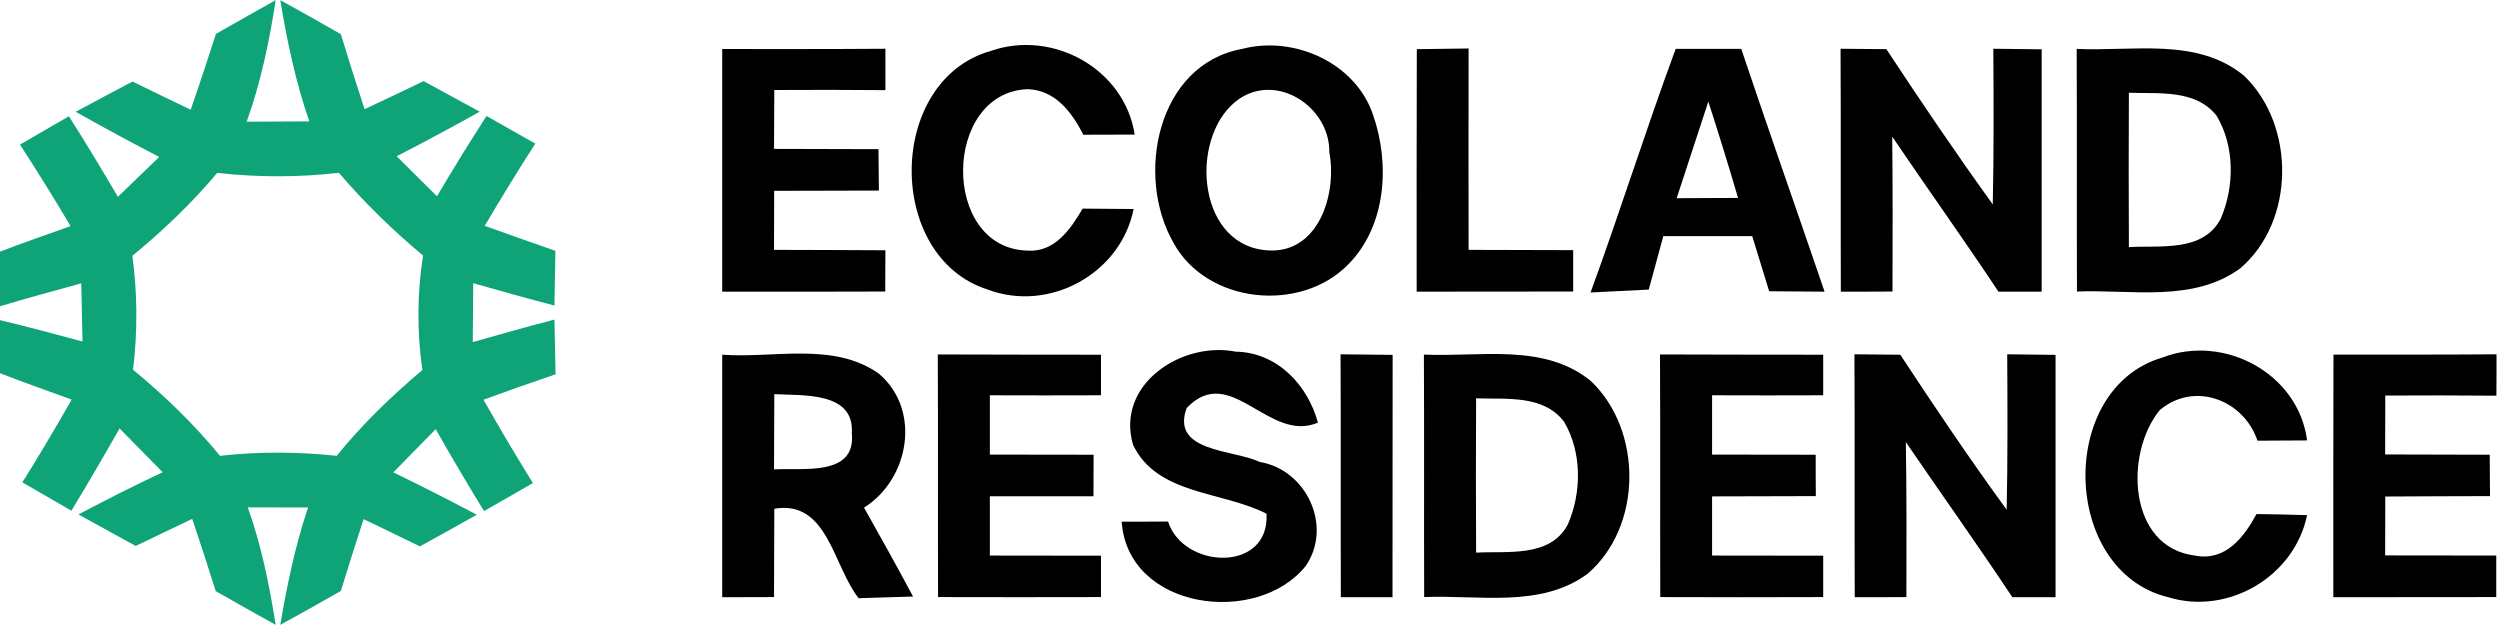
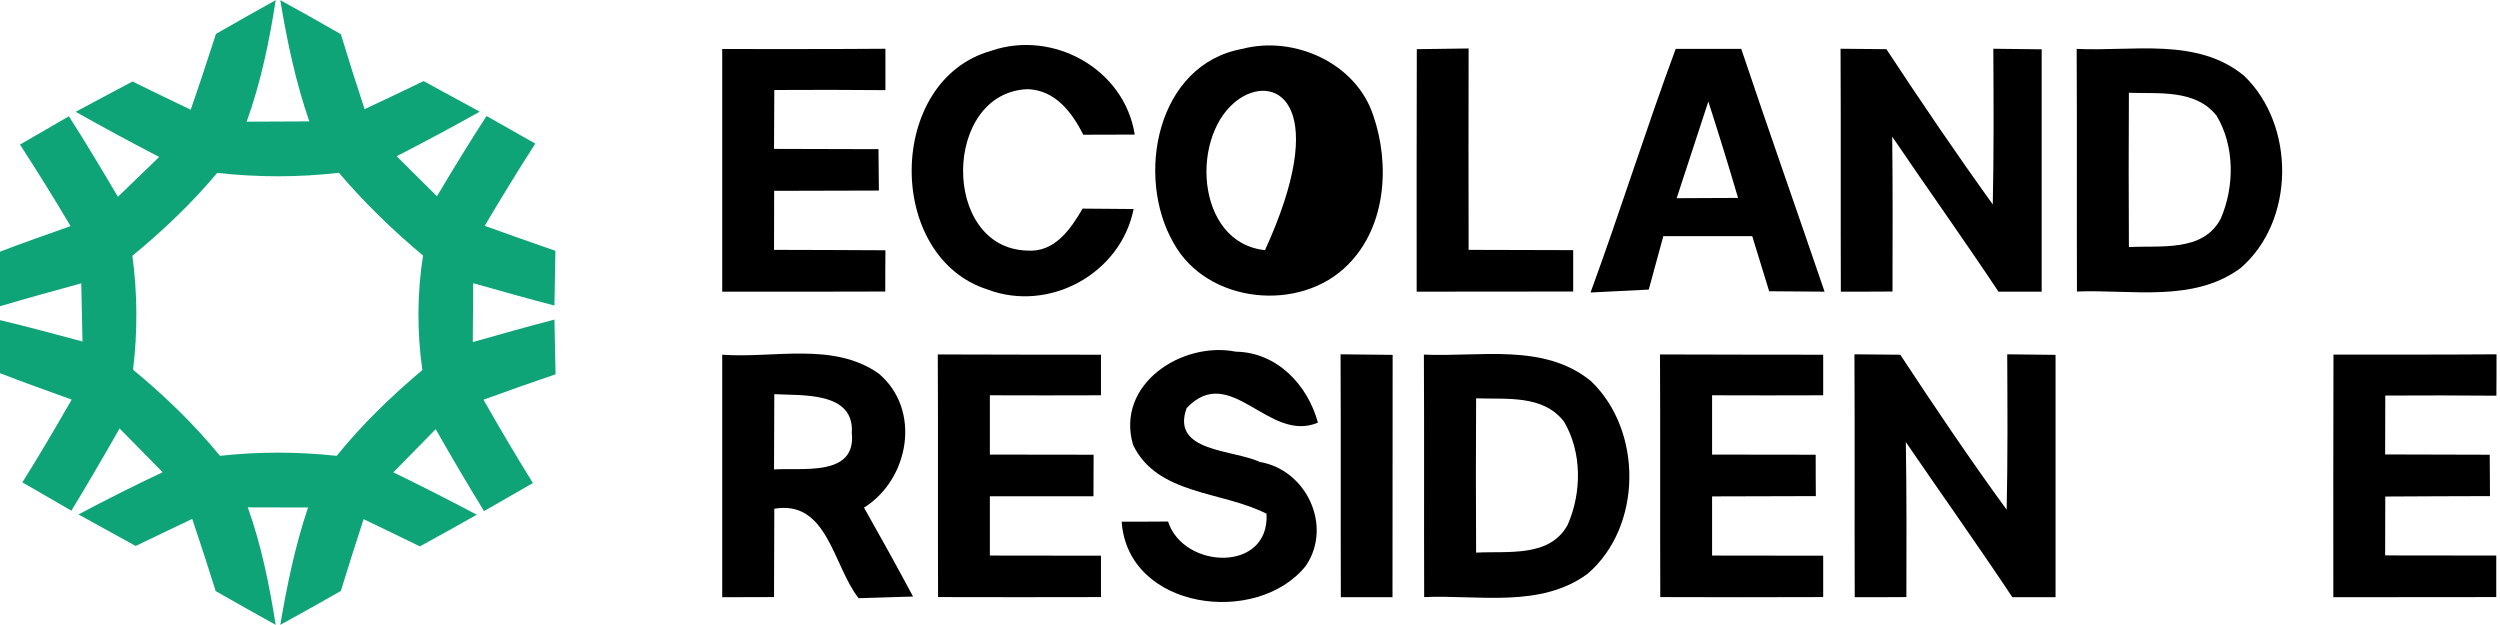
<svg xmlns="http://www.w3.org/2000/svg" width="180pt" height="45pt" viewBox="0 0 180 45" version="1.1">
  <g id="#0ea478ff">
    <path fill="#0ea478" opacity="1.00" d=" M 15.55 2.44 C 16.98 1.62 18.41 0.81 19.85 0.01 C 19.39 2.98 18.78 5.93 17.76 8.76 C 19.26 8.75 20.76 8.74 22.27 8.74 C 21.29 5.91 20.67 2.97 20.18 0.01 C 21.64 0.81 23.09 1.63 24.54 2.46 C 25.09 4.27 25.66 6.07 26.25 7.86 C 27.67 7.20 29.08 6.52 30.50 5.84 C 31.85 6.57 33.19 7.30 34.54 8.04 C 32.57 9.15 30.57 10.21 28.56 11.25 C 29.53 12.21 30.49 13.17 31.46 14.13 C 32.62 12.18 33.80 10.25 35.03 8.35 C 36.20 9.01 37.37 9.67 38.54 10.34 C 37.29 12.29 36.08 14.26 34.90 16.26 C 36.59 16.87 38.29 17.47 39.99 18.06 C 39.97 19.37 39.95 20.69 39.92 22.00 C 37.96 21.49 36.02 20.94 34.07 20.39 C 34.06 21.45 34.05 23.57 34.04 24.63 C 35.99 24.08 37.95 23.52 39.92 23.01 C 39.95 24.32 39.97 25.64 40.00 26.95 C 38.26 27.54 36.54 28.15 34.81 28.78 C 35.96 30.80 37.14 32.80 38.37 34.78 C 37.20 35.45 36.02 36.13 34.85 36.80 C 33.66 34.86 32.50 32.89 31.37 30.90 C 30.35 31.94 29.34 32.98 28.32 34.01 C 30.34 34.99 32.34 36.01 34.33 37.06 C 32.96 37.83 31.60 38.59 30.23 39.34 C 28.88 38.68 27.54 38.03 26.18 37.38 C 25.62 39.10 25.07 40.82 24.54 42.55 C 23.09 43.38 21.64 44.19 20.18 44.99 C 20.67 42.13 21.25 39.29 22.18 36.54 C 20.73 36.54 19.29 36.53 17.84 36.53 C 18.82 39.26 19.39 42.12 19.85 44.99 C 18.40 44.19 16.97 43.38 15.53 42.56 C 14.99 40.82 14.42 39.09 13.84 37.36 C 12.48 38.00 11.13 38.66 9.77 39.31 C 8.40 38.55 7.02 37.80 5.65 37.04 C 7.65 35.98 9.67 34.96 11.71 34.00 C 10.68 32.95 9.64 31.90 8.61 30.85 C 7.48 32.84 6.33 34.81 5.14 36.77 C 3.96 36.09 2.79 35.41 1.61 34.73 C 2.84 32.77 4.01 30.78 5.16 28.77 C 3.44 28.14 1.71 27.54 0.00 26.87 L 0.00 23.05 C 1.99 23.52 3.96 24.06 5.94 24.59 C 5.91 23.19 5.88 21.80 5.85 20.40 C 3.90 20.94 1.94 21.47 0.00 22.05 L 0.00 18.12 C 1.68 17.47 3.38 16.89 5.08 16.28 C 3.91 14.30 2.69 12.34 1.44 10.41 C 2.61 9.74 3.78 9.06 4.96 8.37 C 6.18 10.28 7.34 12.22 8.49 14.17 C 9.48 13.22 10.47 12.26 11.46 11.30 C 9.44 10.25 7.43 9.17 5.45 8.05 C 6.81 7.32 8.17 6.59 9.54 5.87 C 10.93 6.55 12.33 7.23 13.73 7.90 C 14.36 6.09 14.96 4.27 15.55 2.44 M 9.53 18.42 C 9.90 21.14 9.91 23.90 9.58 26.62 C 11.85 28.49 13.97 30.54 15.84 32.82 C 18.63 32.51 21.44 32.52 24.24 32.82 C 26.08 30.55 28.18 28.52 30.41 26.64 C 30.02 23.90 30.03 21.13 30.46 18.40 C 28.28 16.58 26.24 14.60 24.40 12.44 C 21.49 12.78 18.55 12.77 15.64 12.45 C 13.80 14.64 11.73 16.61 9.53 18.42 Z" />
  </g>
  <g id="#000000ff">
    <path fill="#000000" opacity="1.00" d=" M 71.36 3.66 C 75.80 2.12 80.96 4.95 81.70 9.69 C 80.77 9.69 78.93 9.70 78.00 9.70 C 77.18 8.09 75.99 6.49 73.99 6.42 C 67.87 6.65 67.74 17.83 73.92 18.04 C 75.92 18.21 77.07 16.52 77.95 15.02 C 78.87 15.03 80.70 15.04 81.62 15.05 C 80.70 19.70 75.55 22.52 71.12 20.85 C 63.73 18.51 63.82 5.77 71.36 3.66 Z" />
-     <path fill="#000000" opacity="1.00" d=" M 89.44 3.52 C 93.17 2.54 97.63 4.53 98.87 8.30 C 100.09 11.82 99.81 16.28 97.07 19.04 C 93.64 22.55 86.89 21.88 84.49 17.48 C 81.73 12.68 83.29 4.64 89.44 3.52 M 89.25 7.10 C 85.65 9.53 86.02 17.49 91.08 18.01 C 94.90 18.43 96.29 14.00 95.71 10.95 C 95.76 7.78 92.06 5.24 89.25 7.10 Z" />
+     <path fill="#000000" opacity="1.00" d=" M 89.44 3.52 C 93.17 2.54 97.63 4.53 98.87 8.30 C 100.09 11.82 99.81 16.28 97.07 19.04 C 93.64 22.55 86.89 21.88 84.49 17.48 C 81.73 12.68 83.29 4.64 89.44 3.52 M 89.25 7.10 C 85.65 9.53 86.02 17.49 91.08 18.01 C 95.76 7.78 92.06 5.24 89.25 7.10 Z" />
    <path fill="#000000" opacity="1.00" d=" M 102.01 3.54 C 103.25 3.53 104.50 3.51 105.74 3.49 C 105.73 8.33 105.73 13.16 105.74 17.99 C 108.25 18.00 110.76 18.00 113.27 18.01 C 113.27 18.75 113.27 20.25 113.27 20.99 C 109.51 21.00 105.76 21.00 102.00 21.00 C 102.00 15.18 101.99 9.36 102.01 3.54 Z" />
    <path fill="#000000" opacity="1.00" d=" M 52.00 3.53 C 55.92 3.53 59.83 3.54 63.75 3.51 C 63.75 4.25 63.75 5.75 63.75 6.49 C 61.08 6.47 58.41 6.46 55.75 6.48 C 55.74 7.89 55.73 9.31 55.73 10.72 C 58.23 10.73 60.74 10.74 63.25 10.74 C 63.26 11.73 63.27 12.73 63.28 13.72 C 60.77 13.73 58.25 13.74 55.74 13.74 C 55.74 15.16 55.73 16.58 55.73 17.99 C 58.40 18.00 61.07 18.00 63.75 18.02 C 63.74 18.76 63.74 20.25 63.74 20.99 C 59.83 21.01 55.91 21.00 52.00 21.00 C 52.00 15.18 52.00 9.36 52.00 3.53 Z" />
    <path fill="#000000" opacity="1.00" d=" M 120.65 3.52 C 122.22 3.52 123.79 3.52 125.37 3.52 C 127.33 9.36 129.38 15.17 131.37 21.00 C 130.04 20.99 128.71 20.98 127.38 20.97 C 126.98 19.65 126.57 18.33 126.16 17.00 C 124.03 17.00 121.90 17.00 119.76 17.00 C 119.41 18.28 119.06 19.57 118.71 20.85 C 117.31 20.92 115.91 20.99 114.52 21.06 C 116.65 15.24 118.50 9.33 120.65 3.52 M 120.72 14.27 C 122.20 14.26 123.67 14.26 125.14 14.25 C 124.46 11.93 123.74 9.61 123.00 7.31 C 122.24 9.63 121.48 11.95 120.72 14.27 Z" />
    <path fill="#000000" opacity="1.00" d=" M 132.52 3.51 C 133.35 3.52 134.99 3.53 135.82 3.54 C 138.30 7.31 140.84 11.05 143.48 14.72 C 143.56 10.98 143.54 7.25 143.52 3.51 C 144.39 3.52 146.13 3.54 147.00 3.55 C 147.00 9.36 147.00 15.18 147.00 21.00 C 146.22 21.00 144.66 21.00 143.89 21.00 C 141.39 17.24 138.77 13.57 136.24 9.84 C 136.28 13.55 136.27 17.27 136.26 20.99 C 135.33 21.00 133.47 21.00 132.54 21.00 C 132.52 15.17 132.55 9.34 132.52 3.51 Z" />
    <path fill="#000000" opacity="1.00" d=" M 149.52 3.52 C 153.54 3.72 158.21 2.66 161.59 5.47 C 165.29 9.05 165.25 15.93 161.31 19.31 C 157.91 21.81 153.45 20.83 149.54 20.99 C 149.52 15.17 149.55 9.35 149.52 3.52 M 153.28 6.68 C 153.26 10.38 153.26 14.08 153.28 17.79 C 155.54 17.66 158.62 18.17 159.89 15.75 C 160.89 13.44 160.91 10.54 159.60 8.34 C 158.08 6.41 155.44 6.76 153.28 6.68 Z" />
    <path fill="#000000" opacity="1.00" d=" M 81.58 32.03 C 80.31 27.67 85.09 24.55 88.98 25.32 C 91.94 25.37 94.15 27.70 94.89 30.43 C 91.34 31.94 88.60 26.05 85.44 29.38 C 84.27 32.56 88.81 32.36 90.70 33.26 C 94.06 33.82 95.97 37.87 94.02 40.74 C 90.52 45.12 81.20 43.92 80.76 37.56 C 81.59 37.56 83.26 37.56 84.10 37.55 C 85.21 41.00 91.43 41.24 91.19 36.99 C 88.01 35.35 83.32 35.66 81.58 32.03 Z" />
-     <path fill="#000000" opacity="1.00" d=" M 155.70 25.74 C 160.13 24.03 165.49 26.89 166.11 31.71 C 164.92 31.72 163.73 31.73 162.54 31.73 C 161.55 28.79 158.00 27.43 155.51 29.52 C 152.96 32.61 153.19 39.40 158.03 40.00 C 160.22 40.44 161.56 38.69 162.47 37.01 C 163.68 37.03 164.89 37.05 166.11 37.09 C 165.20 41.51 160.43 44.32 156.11 43.00 C 148.39 41.12 148.09 27.96 155.70 25.74 Z" />
    <path fill="#000000" opacity="1.00" d=" M 52.00 25.54 C 55.73 25.81 60.00 24.60 63.26 26.89 C 66.36 29.49 65.48 34.50 62.21 36.55 C 63.41 38.67 64.59 40.80 65.74 42.95 C 64.76 42.98 62.80 43.04 61.82 43.07 C 59.98 40.74 59.59 35.97 55.75 36.63 C 55.74 38.75 55.73 40.87 55.73 42.99 C 54.49 42.99 53.25 43.00 52.00 43.00 C 52.00 37.18 52.00 31.36 52.00 25.54 M 55.75 28.38 C 55.74 30.19 55.73 31.99 55.73 33.80 C 57.76 33.66 61.66 34.35 61.33 31.18 C 61.53 28.18 57.78 28.49 55.75 28.38 Z" />
    <path fill="#000000" opacity="1.00" d=" M 67.52 25.52 C 71.44 25.54 75.35 25.53 79.27 25.54 C 79.27 26.27 79.27 27.73 79.27 28.46 C 76.60 28.47 73.93 28.47 71.27 28.46 C 71.27 29.88 71.27 31.31 71.27 32.73 C 73.76 32.73 76.25 32.74 78.74 32.74 C 78.74 33.49 78.73 34.98 78.73 35.73 C 76.24 35.73 73.76 35.73 71.27 35.73 C 71.27 37.16 71.27 38.58 71.27 40.00 C 73.93 40.00 76.60 40.00 79.27 40.01 C 79.27 40.75 79.27 42.25 79.27 42.99 C 75.36 43.00 71.45 43.00 67.54 42.99 C 67.52 37.17 67.55 31.35 67.52 25.52 Z" />
    <path fill="#000000" opacity="1.00" d=" M 96.52 25.51 C 97.46 25.52 99.33 25.54 100.27 25.55 C 100.27 31.36 100.27 37.18 100.26 43.00 C 99.33 43.00 97.47 43.00 96.54 43.00 C 96.52 37.17 96.55 31.34 96.52 25.51 Z" />
    <path fill="#000000" opacity="1.00" d=" M 102.52 25.53 C 106.53 25.72 111.17 24.67 114.55 27.44 C 118.29 31.01 118.26 37.91 114.31 41.31 C 110.91 43.81 106.45 42.82 102.54 42.99 C 102.52 37.17 102.55 31.35 102.52 25.53 M 106.28 28.68 C 106.26 32.38 106.26 36.08 106.28 39.79 C 108.53 39.66 111.60 40.17 112.88 37.77 C 113.89 35.46 113.91 32.56 112.61 30.36 C 111.11 28.40 108.44 28.76 106.28 28.68 Z" />
    <path fill="#000000" opacity="1.00" d=" M 119.52 25.52 C 123.44 25.54 127.35 25.53 131.27 25.54 C 131.27 26.27 131.27 27.73 131.27 28.46 C 128.60 28.47 125.93 28.47 123.27 28.46 C 123.27 29.88 123.27 31.31 123.27 32.73 C 125.76 32.73 128.24 32.73 130.73 32.74 C 130.73 33.49 130.73 34.98 130.74 35.72 C 128.25 35.73 125.76 35.73 123.27 35.74 C 123.27 37.16 123.27 38.58 123.27 40.00 C 125.93 40.00 128.60 40.00 131.27 40.01 C 131.27 40.75 131.27 42.25 131.27 42.99 C 127.36 43.01 123.44 43.00 119.54 42.99 C 119.52 37.17 119.55 31.34 119.52 25.52 Z" />
    <path fill="#000000" opacity="1.00" d=" M 133.52 25.51 C 134.35 25.52 135.99 25.53 136.82 25.54 C 139.30 29.31 141.82 33.05 144.48 36.70 C 144.56 32.97 144.54 29.24 144.52 25.51 C 145.39 25.52 147.13 25.54 148.00 25.55 C 148.00 31.36 148.00 37.18 148.00 43.00 C 147.22 43.00 145.66 43.00 144.89 43.00 C 142.39 39.24 139.77 35.56 137.22 31.83 C 137.28 35.55 137.27 39.27 137.26 42.99 C 136.33 43.00 134.47 43.00 133.54 43.00 C 133.52 37.17 133.55 31.34 133.52 25.51 Z" />
    <path fill="#000000" opacity="1.00" d=" M 168.01 25.53 C 171.92 25.53 175.83 25.54 179.75 25.51 C 179.75 26.25 179.75 27.75 179.74 28.49 C 177.08 28.47 174.41 28.46 171.74 28.48 C 171.74 29.89 171.73 31.31 171.73 32.72 C 174.24 32.73 176.75 32.74 179.26 32.74 C 179.26 33.49 179.27 34.98 179.28 35.72 C 176.76 35.73 174.25 35.73 171.74 35.75 C 171.73 37.16 171.73 38.58 171.73 39.99 C 174.40 40.00 177.06 40.00 179.73 40.00 C 179.73 40.75 179.73 42.25 179.73 42.99 C 175.82 43.00 171.91 43.00 168.00 43.00 C 168.00 37.18 167.99 31.36 168.01 25.53 Z" />
  </g>
</svg>